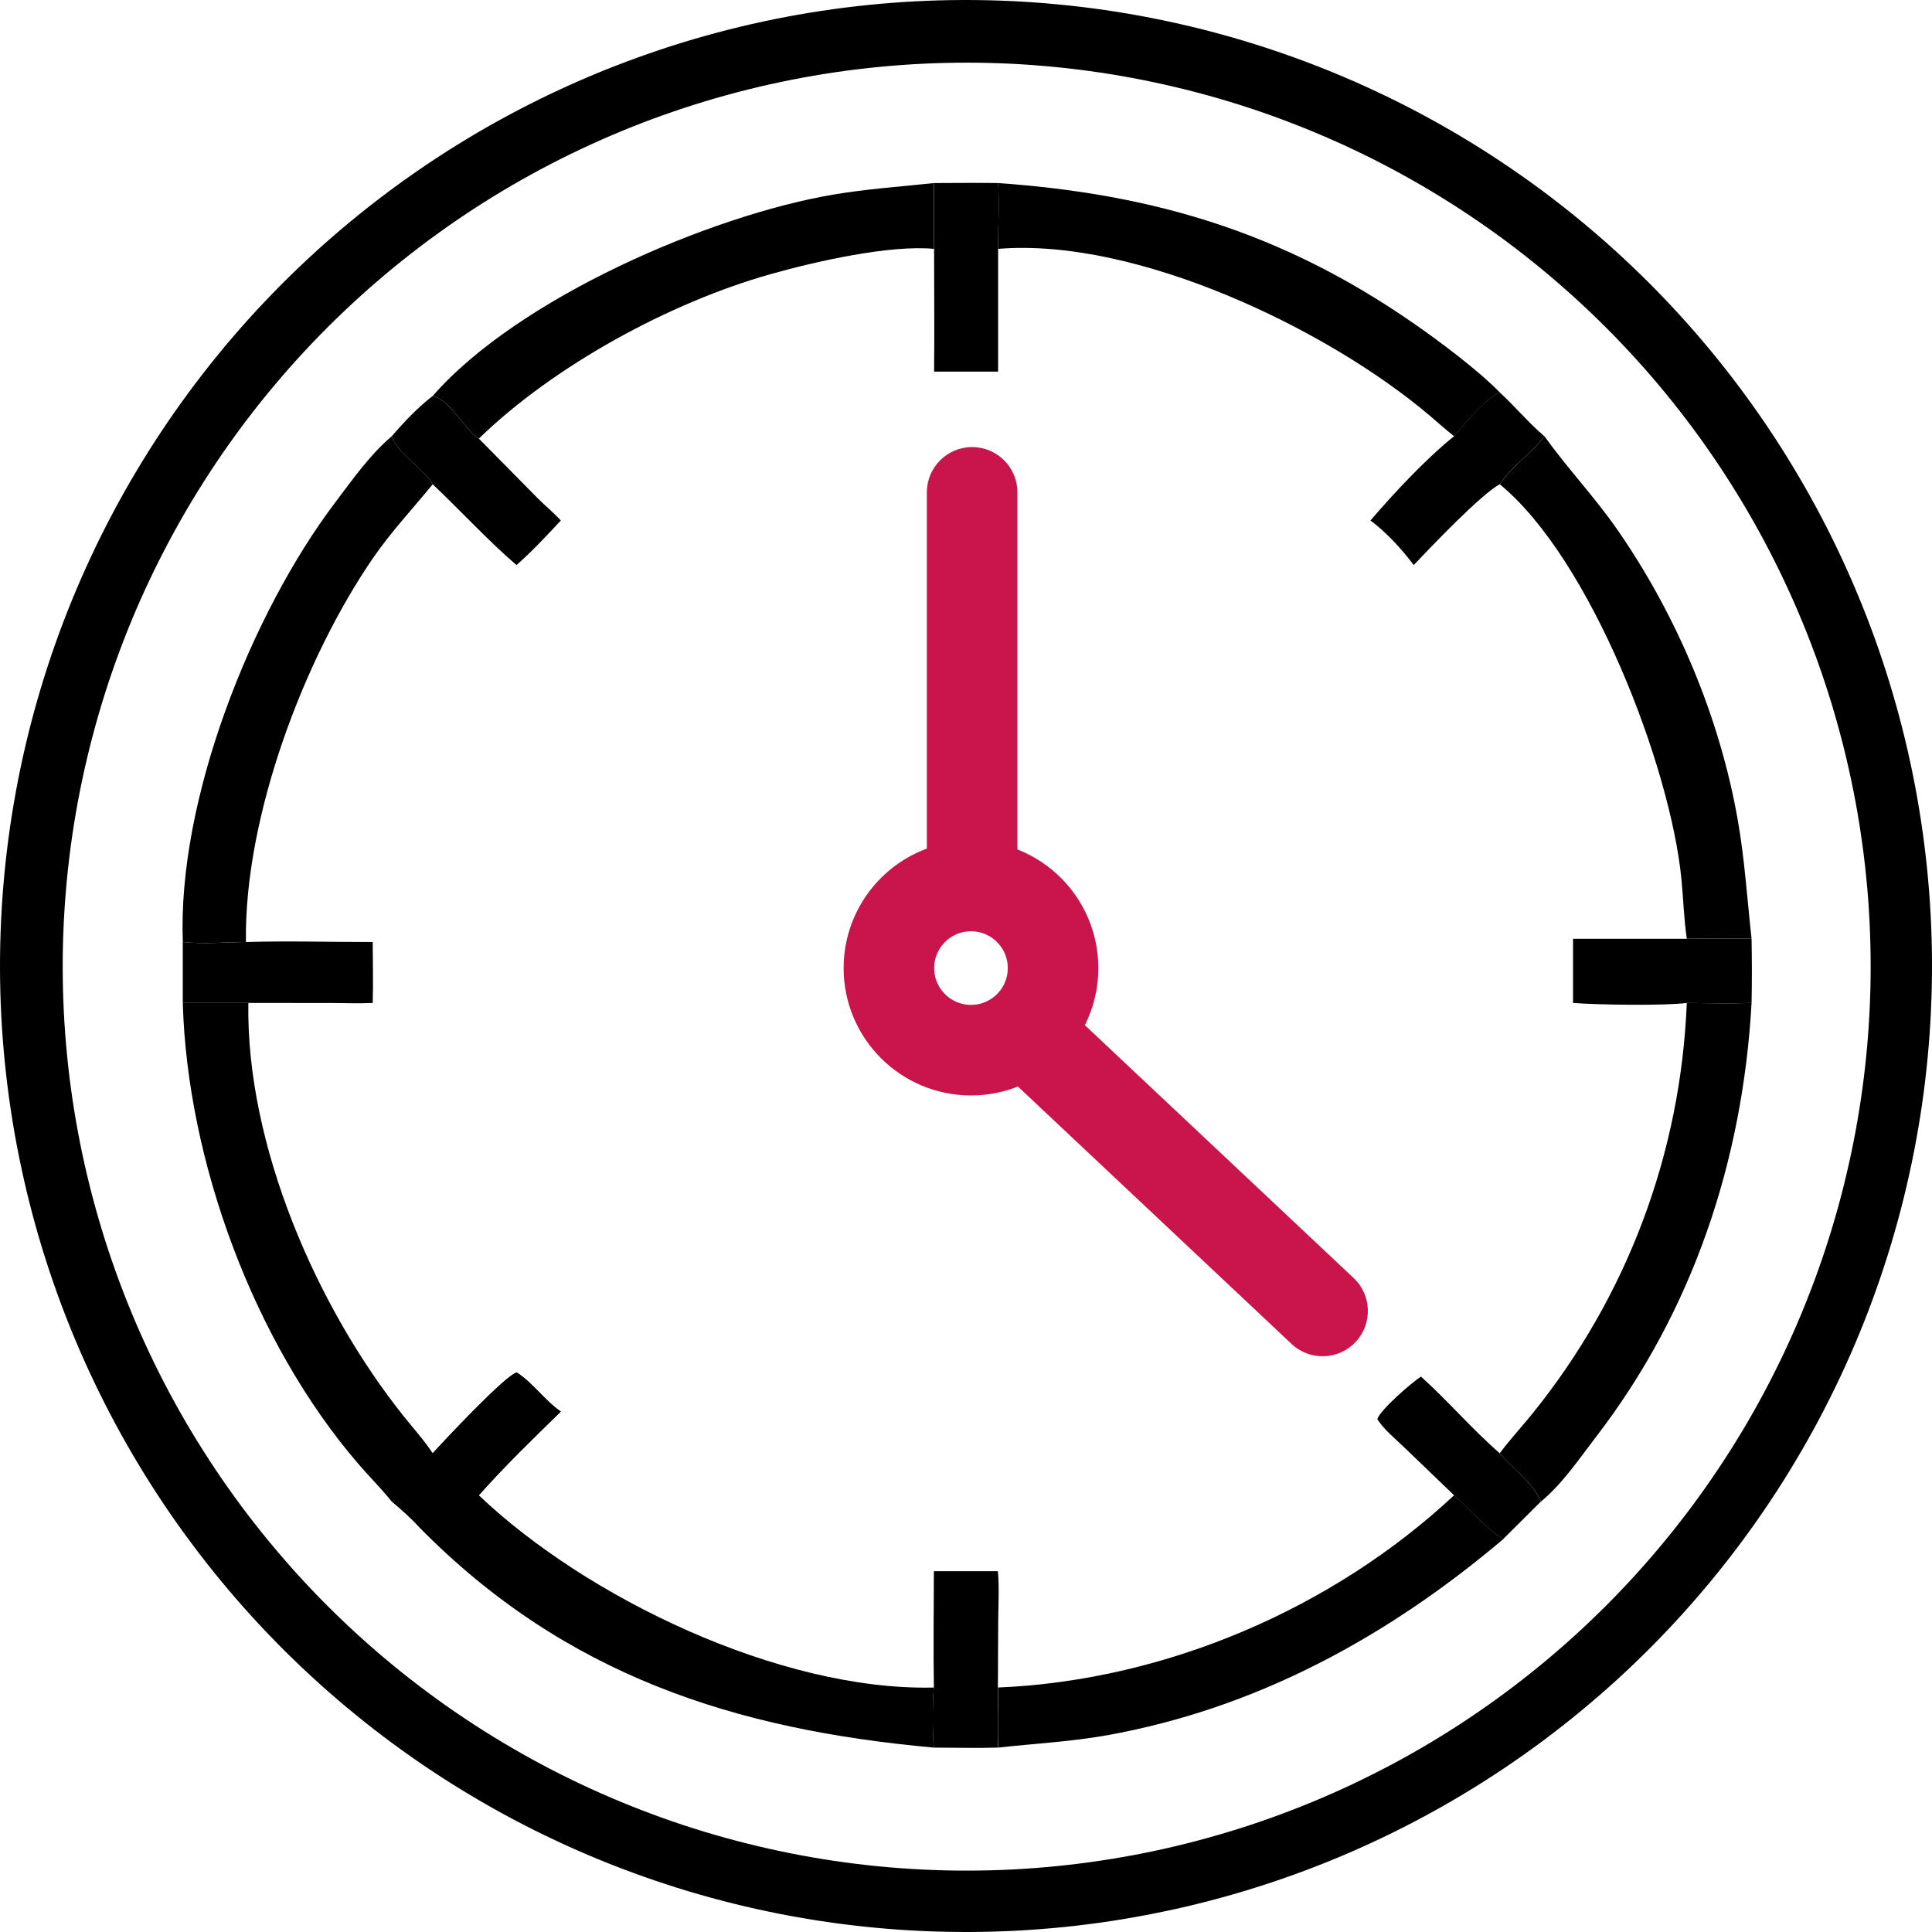
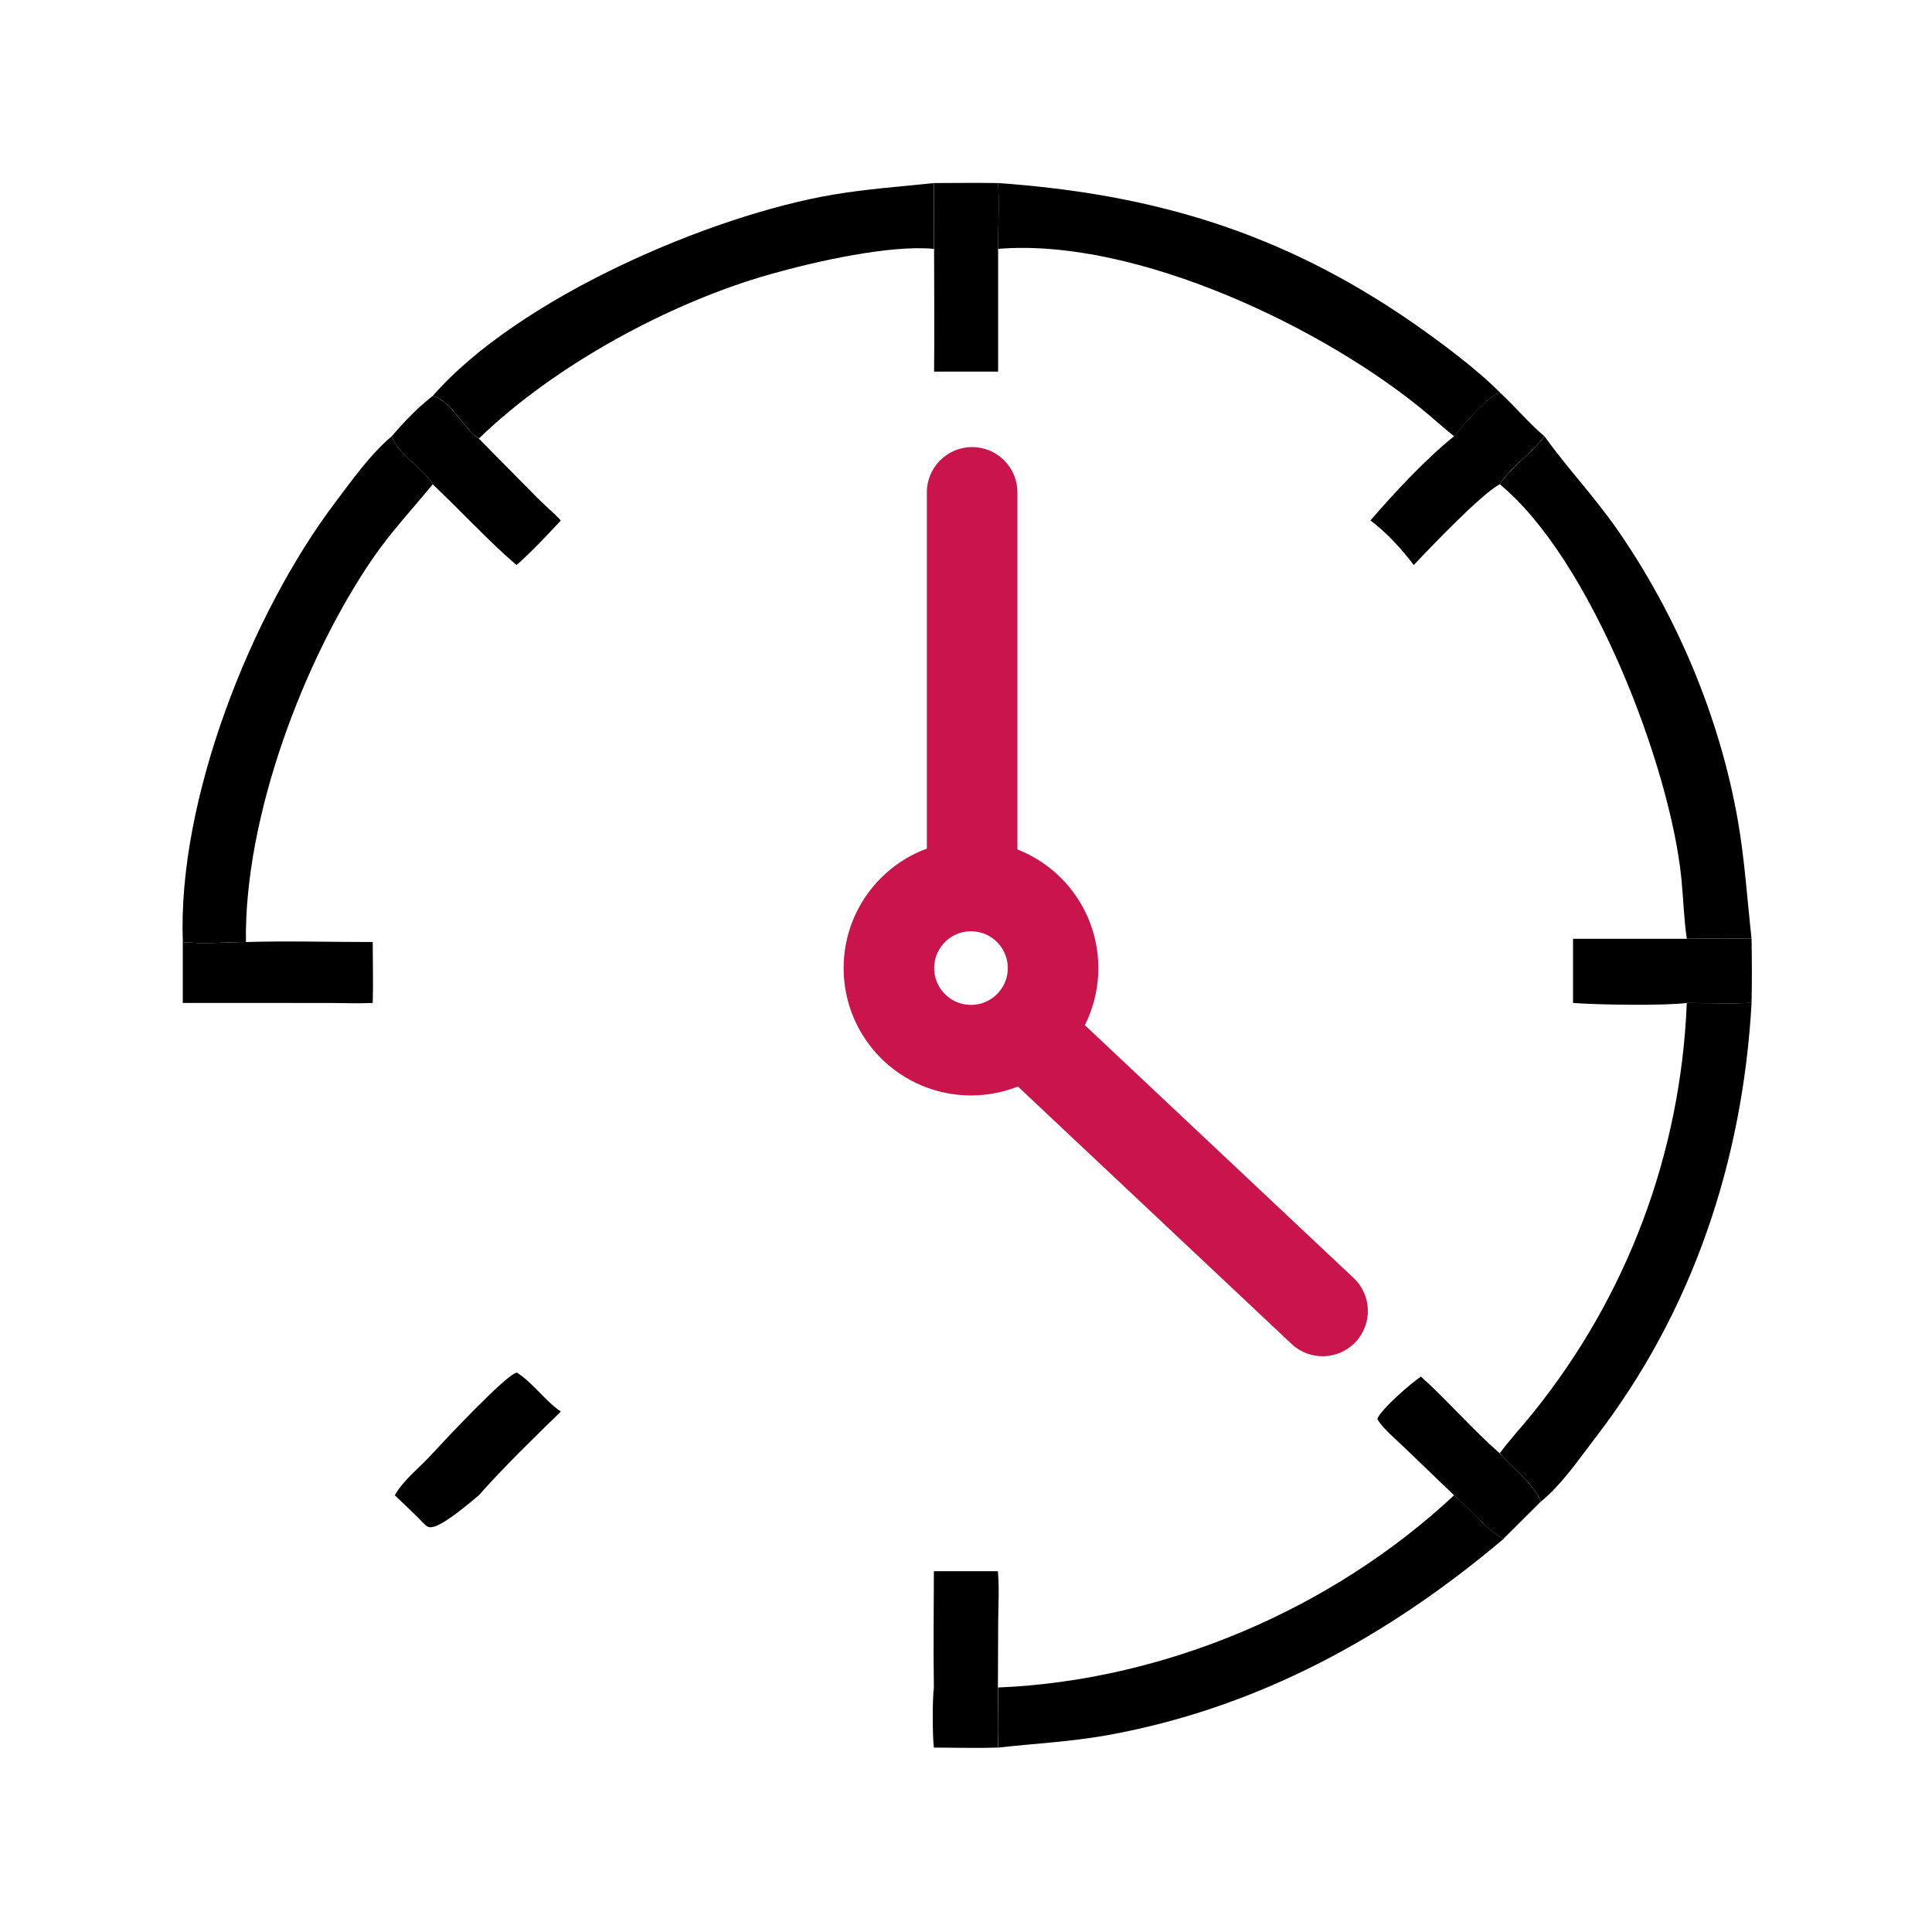
<svg xmlns="http://www.w3.org/2000/svg" width="64" height="64" viewBox="0 0 64 64" fill="none">
-   <path d="M30.332 0.044C30.855 0.016 31.378 0.002 31.902 0C32.426 -0.001 32.949 0.01 33.472 0.034C33.996 0.058 34.518 0.095 35.039 0.145C35.56 0.194 36.08 0.257 36.599 0.332C37.117 0.407 37.633 0.495 38.147 0.596C38.661 0.697 39.172 0.81 39.681 0.935C40.189 1.061 40.694 1.199 41.196 1.35C41.697 1.5 42.195 1.663 42.688 1.838C43.182 2.013 43.671 2.2 44.156 2.399C44.64 2.598 45.119 2.808 45.593 3.031C46.068 3.253 46.536 3.487 46.999 3.733C47.461 3.978 47.918 4.235 48.368 4.503C48.818 4.771 49.261 5.049 49.697 5.339C50.134 5.629 50.562 5.929 50.984 6.239C51.406 6.55 51.819 6.871 52.225 7.202C52.631 7.533 53.029 7.874 53.418 8.224C53.807 8.575 54.187 8.935 54.559 9.304C54.93 9.673 55.292 10.051 55.645 10.438C55.998 10.825 56.341 11.221 56.675 11.624C57.008 12.028 57.331 12.44 57.645 12.86C57.958 13.28 58.261 13.707 58.553 14.141C58.845 14.576 59.127 15.017 59.397 15.466C59.668 15.914 59.927 16.369 60.176 16.83C60.424 17.291 60.661 17.758 60.886 18.231C61.111 18.703 61.325 19.181 61.527 19.665C61.729 20.148 61.919 20.636 62.097 21.128C62.275 21.621 62.44 22.118 62.594 22.618C62.747 23.119 62.889 23.623 63.017 24.131C63.146 24.639 63.262 25.149 63.366 25.662C63.47 26.176 63.561 26.691 63.639 27.209C63.718 27.727 63.783 28.246 63.836 28.767C63.889 29.288 63.929 29.81 63.957 30.334C63.984 30.857 63.998 31.38 64 31.904C64.001 32.427 63.99 32.951 63.966 33.474C63.942 33.997 63.905 34.519 63.855 35.041C63.806 35.562 63.743 36.082 63.668 36.6C63.592 37.118 63.504 37.635 63.404 38.148C63.303 38.662 63.19 39.173 63.064 39.682C62.939 40.19 62.8 40.695 62.65 41.197C62.499 41.699 62.337 42.196 62.162 42.69C61.987 43.184 61.8 43.673 61.601 44.157C61.402 44.642 61.191 45.121 60.969 45.595C60.746 46.069 60.512 46.537 60.267 47C60.021 47.463 59.764 47.919 59.496 48.369C59.229 48.819 58.95 49.262 58.66 49.699C58.37 50.135 58.07 50.564 57.76 50.985C57.449 51.407 57.128 51.821 56.797 52.227C56.466 52.632 56.125 53.03 55.775 53.419C55.424 53.808 55.064 54.188 54.695 54.56C54.326 54.931 53.948 55.293 53.561 55.646C53.174 55.999 52.778 56.342 52.374 56.675C51.971 57.009 51.559 57.332 51.139 57.646C50.719 57.959 50.292 58.261 49.858 58.554C49.423 58.846 48.982 59.127 48.533 59.398C48.085 59.669 47.63 59.928 47.169 60.176C46.708 60.425 46.241 60.661 45.768 60.887C45.295 61.112 44.817 61.326 44.334 61.528C43.851 61.729 43.363 61.919 42.87 62.097C42.378 62.275 41.881 62.441 41.38 62.594C40.88 62.748 40.375 62.889 39.868 63.018C39.36 63.147 38.85 63.263 38.336 63.366C37.823 63.47 37.307 63.561 36.79 63.64C36.272 63.718 35.752 63.784 35.231 63.837C34.71 63.889 34.188 63.929 33.665 63.957C33.142 63.984 32.619 63.998 32.095 64C31.571 64.001 31.048 63.99 30.525 63.966C30.002 63.942 29.48 63.905 28.958 63.855C28.437 63.805 27.917 63.743 27.399 63.668C26.881 63.592 26.364 63.504 25.851 63.404C25.337 63.303 24.826 63.19 24.317 63.064C23.809 62.938 23.304 62.8 22.802 62.65C22.301 62.499 21.803 62.336 21.309 62.161C20.816 61.986 20.327 61.8 19.843 61.601C19.358 61.402 18.879 61.191 18.405 60.968C17.931 60.746 17.462 60.512 17 60.267C16.537 60.021 16.081 59.764 15.631 59.496C15.181 59.228 14.738 58.95 14.301 58.66C13.865 58.37 13.436 58.07 13.015 57.76C12.593 57.449 12.179 57.128 11.774 56.797C11.368 56.466 10.97 56.125 10.581 55.775C10.192 55.424 9.812 55.064 9.44 54.695C9.069 54.326 8.707 53.948 8.354 53.561C8.001 53.174 7.658 52.779 7.325 52.375C6.991 51.971 6.668 51.559 6.355 51.139C6.041 50.72 5.739 50.293 5.446 49.858C5.154 49.423 4.873 48.982 4.602 48.534C4.332 48.085 4.072 47.631 3.824 47.169C3.576 46.708 3.339 46.242 3.114 45.769C2.888 45.296 2.675 44.818 2.473 44.335C2.271 43.852 2.081 43.364 1.903 42.871C1.725 42.379 1.56 41.882 1.406 41.381C1.252 40.881 1.111 40.377 0.983 39.869C0.854 39.361 0.738 38.851 0.634 38.337C0.53 37.824 0.439 37.309 0.361 36.791C0.282 36.273 0.217 35.754 0.164 35.233C0.111 34.712 0.071 34.19 0.043 33.667C0.016 33.144 0.002 32.62 0 32.097C-0.001 31.573 0.01 31.049 0.034 30.526C0.058 30.003 0.095 29.481 0.145 28.96C0.195 28.439 0.257 27.919 0.332 27.4C0.408 26.882 0.496 26.366 0.596 25.852C0.697 25.338 0.81 24.827 0.936 24.319C1.061 23.81 1.199 23.305 1.35 22.804C1.5 22.302 1.663 21.805 1.838 21.311C2.013 20.817 2.2 20.328 2.399 19.844C2.598 19.359 2.809 18.88 3.031 18.406C3.253 17.932 3.487 17.464 3.733 17.001C3.978 16.538 4.235 16.082 4.503 15.632C4.771 15.182 5.049 14.739 5.339 14.303C5.629 13.866 5.929 13.437 6.24 13.016C6.55 12.594 6.871 12.181 7.202 11.775C7.533 11.369 7.874 10.971 8.224 10.582C8.575 10.193 8.935 9.813 9.304 9.441C9.673 9.07 10.051 8.708 10.438 8.355C10.825 8.002 11.22 7.659 11.624 7.326C12.028 6.992 12.44 6.669 12.859 6.356C13.279 6.042 13.706 5.74 14.141 5.447C14.575 5.155 15.017 4.874 15.465 4.603C15.913 4.332 16.368 4.073 16.829 3.825C17.29 3.576 17.757 3.34 18.23 3.114C18.703 2.889 19.181 2.675 19.664 2.473C20.147 2.271 20.635 2.082 21.128 1.904C21.62 1.726 22.117 1.56 22.617 1.406C23.118 1.253 23.622 1.112 24.13 0.983C24.637 0.854 25.148 0.738 25.661 0.634C26.174 0.53 26.69 0.439 27.208 0.361C27.726 0.282 28.245 0.217 28.766 0.164C29.287 0.111 29.809 0.071 30.332 0.044ZM32.796 61.957C33.285 61.944 33.774 61.92 34.263 61.883C34.751 61.846 35.238 61.798 35.724 61.737C36.21 61.677 36.694 61.604 37.176 61.52C37.659 61.436 38.139 61.34 38.616 61.232C39.094 61.124 39.569 61.005 40.04 60.873C40.512 60.742 40.98 60.6 41.445 60.446C41.91 60.292 42.371 60.126 42.827 59.95C43.284 59.773 43.736 59.585 44.184 59.386C44.631 59.188 45.073 58.978 45.51 58.757C45.948 58.537 46.379 58.306 46.805 58.064C47.231 57.822 47.651 57.57 48.064 57.308C48.477 57.046 48.884 56.773 49.284 56.491C49.684 56.209 50.077 55.917 50.463 55.615C50.849 55.314 51.227 55.003 51.598 54.683C51.968 54.363 52.331 54.034 52.685 53.696C53.04 53.358 53.386 53.012 53.723 52.657C54.06 52.302 54.389 51.939 54.709 51.568C55.028 51.197 55.339 50.819 55.639 50.433C55.941 50.047 56.232 49.653 56.514 49.253C56.795 48.852 57.067 48.445 57.329 48.031C57.591 47.618 57.842 47.198 58.084 46.772C58.325 46.345 58.555 45.914 58.775 45.476C58.995 45.039 59.205 44.596 59.403 44.148C59.601 43.701 59.788 43.248 59.964 42.791C60.14 42.335 60.305 41.874 60.459 41.409C60.612 40.944 60.754 40.475 60.885 40.004C61.015 39.532 61.134 39.057 61.241 38.579C61.349 38.101 61.444 37.621 61.528 37.139C61.611 36.656 61.683 36.172 61.743 35.686C61.803 35.2 61.851 34.713 61.887 34.224C61.923 33.736 61.947 33.247 61.959 32.758C61.971 32.268 61.971 31.779 61.959 31.289C61.947 30.8 61.923 30.311 61.888 29.823C61.852 29.334 61.804 28.847 61.744 28.361C61.684 27.875 61.612 27.391 61.529 26.908C61.445 26.426 61.35 25.946 61.242 25.468C61.135 24.99 61.017 24.515 60.886 24.044C60.756 23.572 60.614 23.103 60.46 22.638C60.307 22.173 60.142 21.712 59.966 21.255C59.79 20.798 59.603 20.346 59.405 19.898C59.206 19.451 58.997 19.008 58.778 18.57C58.557 18.133 58.327 17.701 58.086 17.275C57.845 16.849 57.593 16.429 57.331 16.015C57.07 15.601 56.798 15.194 56.516 14.793C56.235 14.393 55.943 14 55.642 13.613C55.341 13.227 55.031 12.849 54.712 12.478C54.392 12.107 54.063 11.744 53.726 11.389C53.389 11.034 53.043 10.688 52.689 10.35C52.334 10.012 51.972 9.683 51.601 9.363C51.231 9.042 50.853 8.732 50.467 8.43C50.081 8.128 49.688 7.836 49.288 7.554C48.888 7.272 48.481 6.999 48.068 6.737C47.655 6.475 47.235 6.223 46.809 5.981C46.383 5.739 45.952 5.508 45.515 5.287C45.078 5.067 44.635 4.857 44.188 4.658C43.74 4.459 43.288 4.271 42.832 4.095C42.375 3.918 41.914 3.752 41.45 3.598C40.985 3.444 40.517 3.301 40.045 3.17C39.573 3.039 39.099 2.92 38.621 2.812C38.143 2.704 37.663 2.608 37.181 2.523C36.699 2.439 36.215 2.366 35.729 2.306C35.243 2.245 34.756 2.197 34.267 2.16C33.779 2.123 33.29 2.098 32.801 2.086C32.311 2.073 31.822 2.072 31.332 2.084C30.842 2.095 30.352 2.118 29.863 2.154C29.374 2.189 28.886 2.236 28.399 2.296C27.912 2.355 27.427 2.426 26.943 2.51C26.46 2.593 25.979 2.688 25.5 2.795C25.021 2.901 24.546 3.02 24.073 3.15C23.6 3.28 23.13 3.422 22.664 3.576C22.198 3.729 21.736 3.893 21.279 4.069C20.821 4.245 20.367 4.433 19.919 4.631C19.47 4.829 19.027 5.038 18.588 5.258C18.15 5.478 17.717 5.709 17.29 5.95C16.863 6.192 16.442 6.443 16.027 6.705C15.613 6.967 15.205 7.239 14.804 7.521C14.402 7.804 14.008 8.095 13.621 8.397C13.234 8.698 12.855 9.009 12.483 9.329C12.111 9.649 11.748 9.978 11.392 10.316C11.037 10.654 10.69 11 10.351 11.355C10.013 11.71 9.683 12.073 9.362 12.445C9.042 12.816 8.73 13.194 8.428 13.581C8.126 13.967 7.834 14.361 7.551 14.762C7.268 15.163 6.996 15.57 6.733 15.985C6.47 16.399 6.218 16.819 5.976 17.246C5.734 17.673 5.503 18.105 5.282 18.543C5.061 18.981 4.851 19.424 4.652 19.872C4.453 20.321 4.265 20.774 4.089 21.231C3.912 21.689 3.746 22.151 3.592 22.616C3.438 23.082 3.296 23.551 3.165 24.024C3.034 24.497 2.915 24.972 2.807 25.451C2.699 25.929 2.603 26.41 2.519 26.893C2.435 27.377 2.363 27.862 2.303 28.349C2.243 28.835 2.195 29.323 2.159 29.813C2.123 30.302 2.098 30.792 2.086 31.282C2.074 31.772 2.074 32.263 2.086 32.753C2.098 33.243 2.122 33.733 2.158 34.222C2.194 34.712 2.242 35.2 2.302 35.686C2.362 36.173 2.434 36.658 2.518 37.142C2.602 37.625 2.698 38.106 2.805 38.584C2.913 39.063 3.032 39.538 3.163 40.011C3.294 40.484 3.436 40.953 3.59 41.419C3.744 41.885 3.909 42.346 4.086 42.804C4.263 43.262 4.45 43.715 4.649 44.163C4.848 44.611 5.058 45.055 5.278 45.493C5.499 45.931 5.73 46.363 5.972 46.79C6.214 47.217 6.466 47.637 6.729 48.051C6.992 48.466 7.264 48.873 7.547 49.274C7.829 49.675 8.122 50.069 8.424 50.456C8.726 50.842 9.037 51.221 9.358 51.592C9.678 51.964 10.008 52.327 10.346 52.682C10.684 53.037 11.031 53.383 11.387 53.721C11.742 54.059 12.106 54.388 12.477 54.709C12.849 55.029 13.228 55.34 13.615 55.641C14.002 55.943 14.396 56.234 14.797 56.517C15.199 56.799 15.607 57.071 16.021 57.333C16.436 57.595 16.857 57.847 17.284 58.088C17.711 58.33 18.143 58.561 18.582 58.781C19.02 59.001 19.463 59.21 19.912 59.408C20.361 59.607 20.814 59.794 21.272 59.97C21.729 60.146 22.191 60.311 22.657 60.465C23.123 60.618 23.593 60.76 24.065 60.89C24.538 61.02 25.014 61.139 25.493 61.246C25.971 61.353 26.453 61.448 26.936 61.532C27.419 61.615 27.904 61.686 28.391 61.746C28.878 61.805 29.366 61.853 29.855 61.888C30.345 61.924 30.834 61.947 31.325 61.959C31.815 61.97 32.306 61.969 32.796 61.957Z" fill="black" />
-   <path d="M6.055 33.225H8.227C8.148 37.941 10.498 43.321 13.382 46.926C13.7 47.324 14.053 47.715 14.333 48.14C14.682 47.759 16.787 45.505 17.122 45.469C17.657 45.813 18.044 46.393 18.576 46.76C17.655 47.66 16.715 48.568 15.861 49.532C19.418 52.921 25.81 56.005 30.892 55.903L30.937 55.902C30.887 56.298 30.889 57.491 30.937 57.892C24.36 57.299 18.723 55.505 13.895 50.6C13.614 50.291 13.294 50.009 12.975 49.74C12.63 49.309 12.23 48.912 11.869 48.492C8.405 44.466 6.205 38.458 6.055 33.225Z" fill="black" />
-   <path d="M14.335 48.14C14.684 47.759 16.789 45.505 17.124 45.469C17.659 45.813 18.046 46.392 18.578 46.76C17.657 47.66 16.717 48.568 15.863 49.532C15.338 49.926 14.977 50.53 14.499 50.978C14.354 50.815 14.213 50.639 14.057 50.487C13.742 50.159 13.406 49.848 13.078 49.532C13.377 49.004 13.934 48.592 14.335 48.14Z" fill="black" />
+   <path d="M14.335 48.14C14.684 47.759 16.789 45.505 17.124 45.469C17.659 45.813 18.046 46.392 18.578 46.76C17.657 47.66 16.717 48.568 15.863 49.532C14.354 50.815 14.213 50.639 14.057 50.487C13.742 50.159 13.406 49.848 13.078 49.532C13.377 49.004 13.934 48.592 14.335 48.14Z" fill="black" />
  <path d="M6.057 31.205C5.872 26.511 8.31 20.345 11.098 16.653C11.67 15.896 12.251 15.068 12.977 14.451C13.119 14.982 14.053 15.533 14.335 16.041C13.673 16.851 12.946 17.628 12.354 18.49C10.068 21.823 8.083 27.072 8.147 31.205C7.466 31.211 6.73 31.279 6.057 31.205Z" fill="black" />
  <path d="M14.336 13.115C17.172 9.866 23.539 7.134 27.601 6.447C28.71 6.259 29.822 6.183 30.94 6.064C30.927 6.791 30.942 7.517 30.94 8.244C29.462 8.105 27.003 8.664 25.514 9.085C22.196 10.022 18.366 12.099 15.864 14.528C15.415 14.277 14.963 13.283 14.336 13.115Z" fill="black" />
  <path d="M51.161 14.451C51.926 15.516 52.829 16.469 53.58 17.55C55.542 20.38 56.966 23.752 57.564 27.154C57.796 28.47 57.876 29.773 58.023 31.097C57.31 31.078 56.59 31.097 55.877 31.097C55.781 30.439 55.763 29.76 55.697 29.096C55.327 25.383 52.699 18.517 49.68 16.041C50.098 15.43 50.724 15.033 51.161 14.451Z" fill="black" />
  <path d="M58.023 33.225C57.731 38.446 56.078 43.431 52.863 47.609C52.303 48.337 51.759 49.15 51.048 49.74C50.773 49.107 50.118 48.657 49.68 48.14C50.022 47.686 50.411 47.263 50.769 46.821C53.898 42.947 55.678 38.212 55.877 33.225C56.591 33.23 57.309 33.247 58.023 33.225Z" fill="black" />
  <path d="M33.063 6.064C38.204 6.427 42.47 7.697 46.789 10.685C47.685 11.304 48.931 12.236 49.682 12.997C49.288 13.133 48.441 14.108 48.171 14.452C47.889 14.231 47.621 13.989 47.348 13.757C43.968 10.894 37.646 7.866 33.063 8.244C33.058 7.521 33.109 6.784 33.063 6.064Z" fill="black" />
  <path d="M48.17 49.531C48.614 49.916 49.324 50.741 49.808 50.977C45.991 54.207 41.649 56.591 36.669 57.483C35.467 57.698 34.271 57.757 33.062 57.892C33.092 57.232 33.065 56.562 33.062 55.901C38.574 55.672 44.13 53.307 48.17 49.531Z" fill="black" />
  <path d="M30.943 6.064C31.65 6.061 32.357 6.054 33.064 6.064C33.11 6.784 33.059 7.521 33.064 8.243V12.31H30.943C30.958 10.955 30.944 9.599 30.943 8.243C30.945 7.517 30.93 6.79 30.943 6.064Z" fill="black" />
  <path d="M49.678 12.996C50.187 13.461 50.635 14.008 51.159 14.451C50.722 15.034 50.096 15.43 49.678 16.041C49.042 16.394 47.412 18.107 46.831 18.718C46.436 18.189 45.928 17.637 45.398 17.241C46.196 16.314 47.22 15.214 48.167 14.451C48.438 14.107 49.284 13.132 49.678 12.996Z" fill="black" />
  <path d="M52.109 31.099H55.877C56.59 31.098 57.31 31.079 58.023 31.099C58.035 31.808 58.038 32.515 58.023 33.224C57.309 33.247 56.591 33.23 55.877 33.224C55.156 33.32 52.937 33.288 52.109 33.224V31.099Z" fill="black" />
  <path d="M30.936 52.049H33.057C33.106 52.62 33.07 53.157 33.066 53.726L33.057 55.9C33.06 56.561 33.086 57.231 33.057 57.891C32.352 57.913 31.641 57.892 30.936 57.891C30.887 57.49 30.885 56.297 30.936 55.9C30.915 54.618 30.934 53.332 30.936 52.049Z" fill="black" />
  <path d="M8.145 31.206C9.541 31.164 10.949 31.207 12.347 31.206C12.348 31.878 12.367 32.554 12.347 33.224C11.878 33.246 11.405 33.226 10.936 33.225L8.227 33.224H6.055V31.206C6.728 31.28 7.464 31.213 8.145 31.206Z" fill="black" />
  <path d="M14.335 13.115C14.962 13.284 15.415 14.277 15.863 14.529L17.803 16.496C18.054 16.749 18.339 16.98 18.578 17.242C18.113 17.743 17.622 18.267 17.11 18.719C16.206 17.947 15.237 16.896 14.335 16.043C14.053 15.534 13.119 14.983 12.977 14.453C13.373 13.986 13.85 13.489 14.335 13.115Z" fill="black" />
  <path d="M47.072 45.602C47.972 46.412 48.761 47.34 49.677 48.138C50.116 48.656 50.77 49.105 51.045 49.739L49.803 50.976C49.319 50.74 48.609 49.915 48.165 49.53L46.499 47.929C46.212 47.65 45.836 47.35 45.625 47.011C45.714 46.709 46.777 45.786 47.072 45.602Z" fill="black" />
  <circle cx="32.165" cy="32.069" r="2.719" stroke="#C9144C" stroke-width="3" />
  <path d="M33.703 16.311C33.703 15.482 33.032 14.81 32.203 14.81C31.375 14.81 30.703 15.482 30.703 16.311L33.703 16.311ZM30.703 27.129L30.703 28.629L33.703 28.629L33.703 27.129L30.703 27.129ZM30.703 16.311L30.703 27.129L33.703 27.129L33.703 16.311L30.703 16.311Z" fill="#C9144C" />
  <path d="M42.785 44.52C43.388 45.088 44.337 45.059 44.905 44.456C45.473 43.852 45.444 42.903 44.84 42.335L42.785 44.52ZM35.752 33.786L34.66 32.758L32.604 34.943L33.697 35.971L35.752 33.786ZM44.84 42.335L35.752 33.786L33.697 35.971L42.785 44.52L44.84 42.335Z" fill="#C9144C" />
</svg>